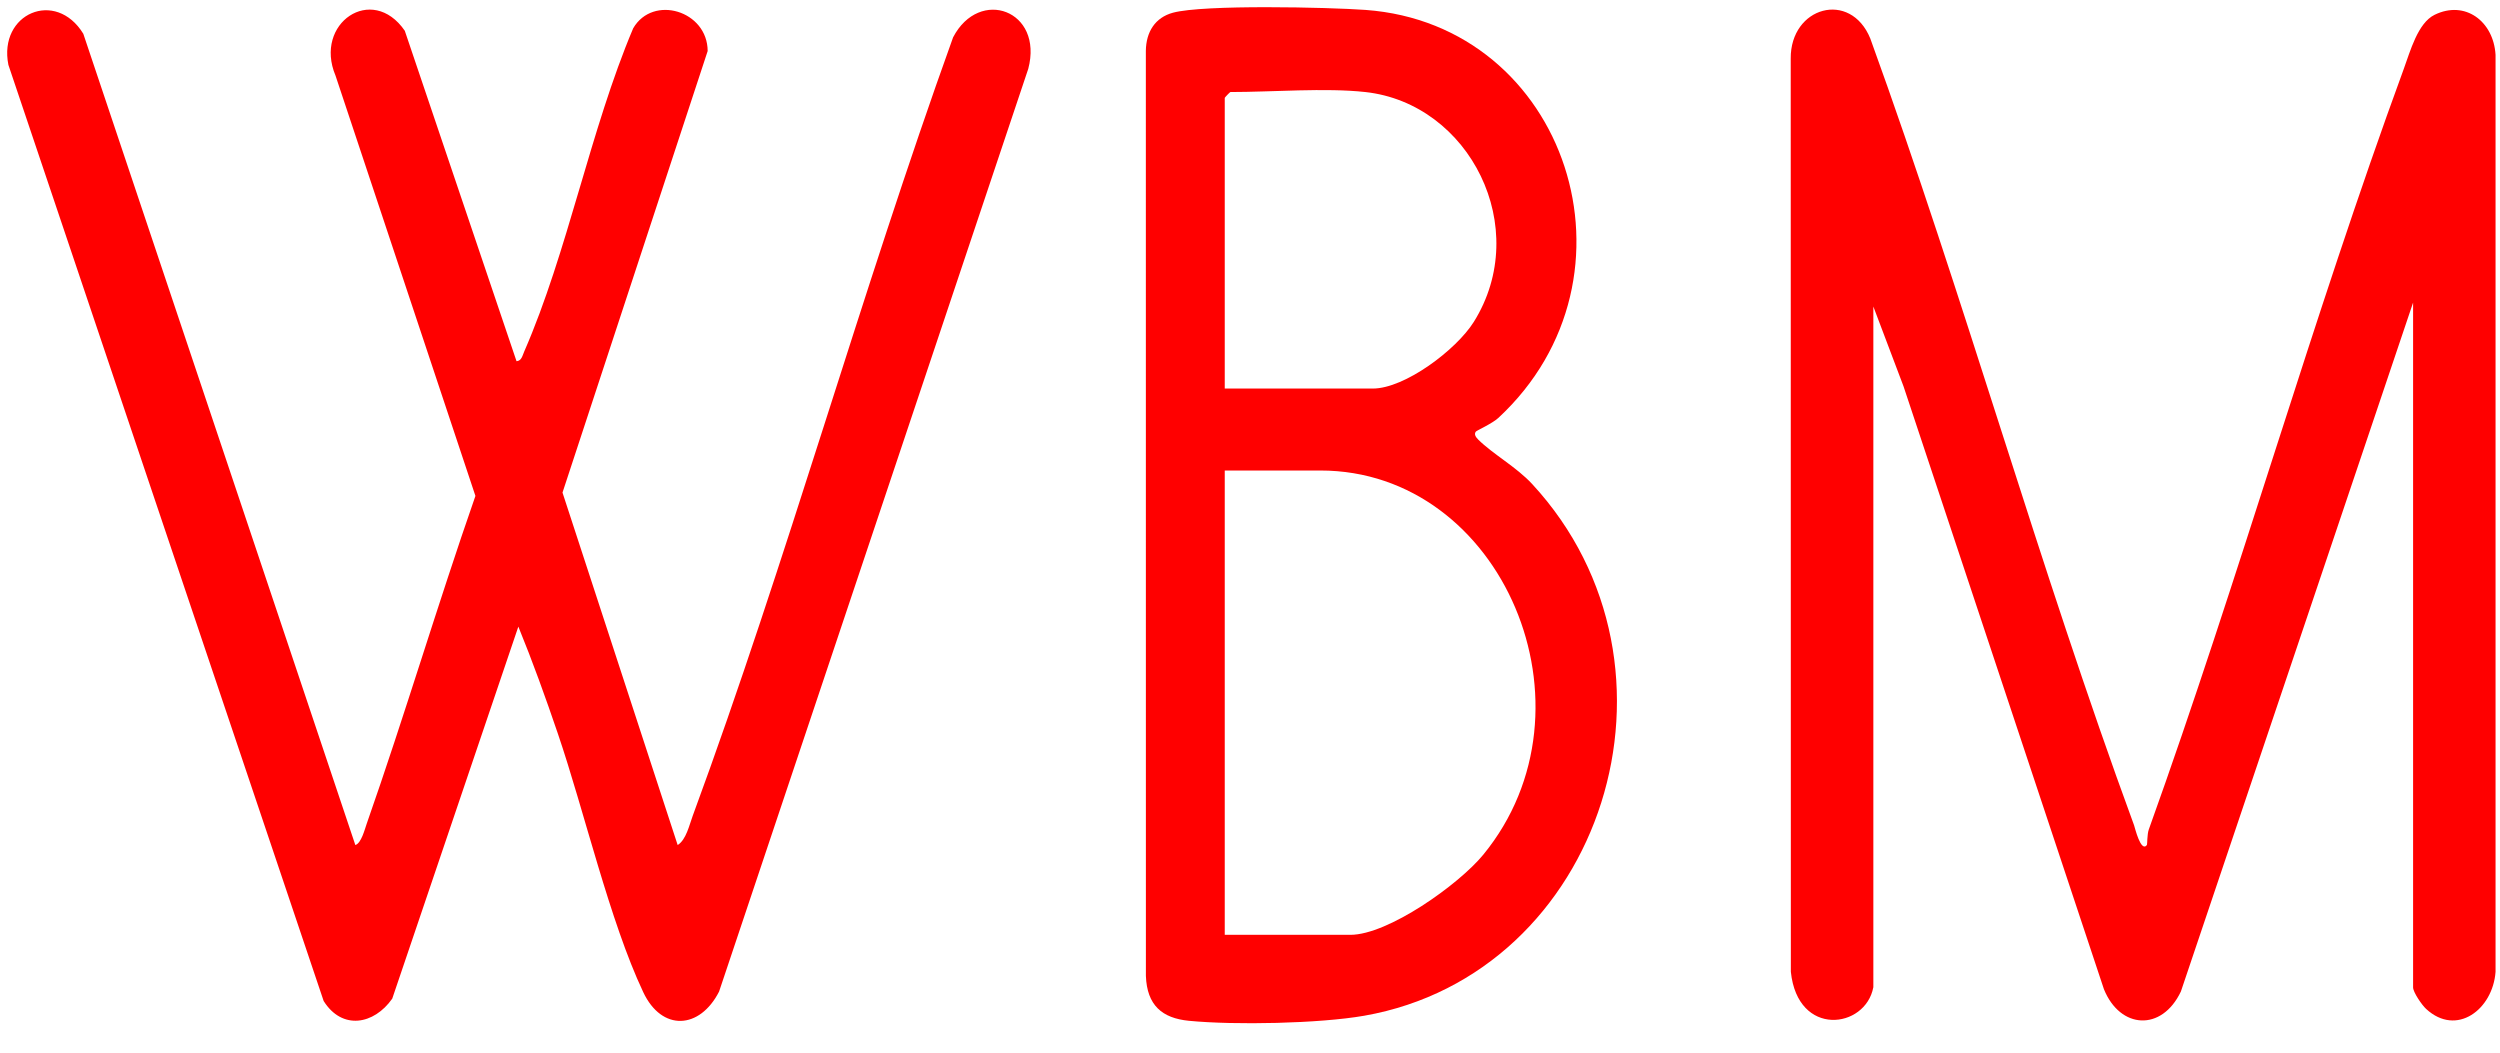
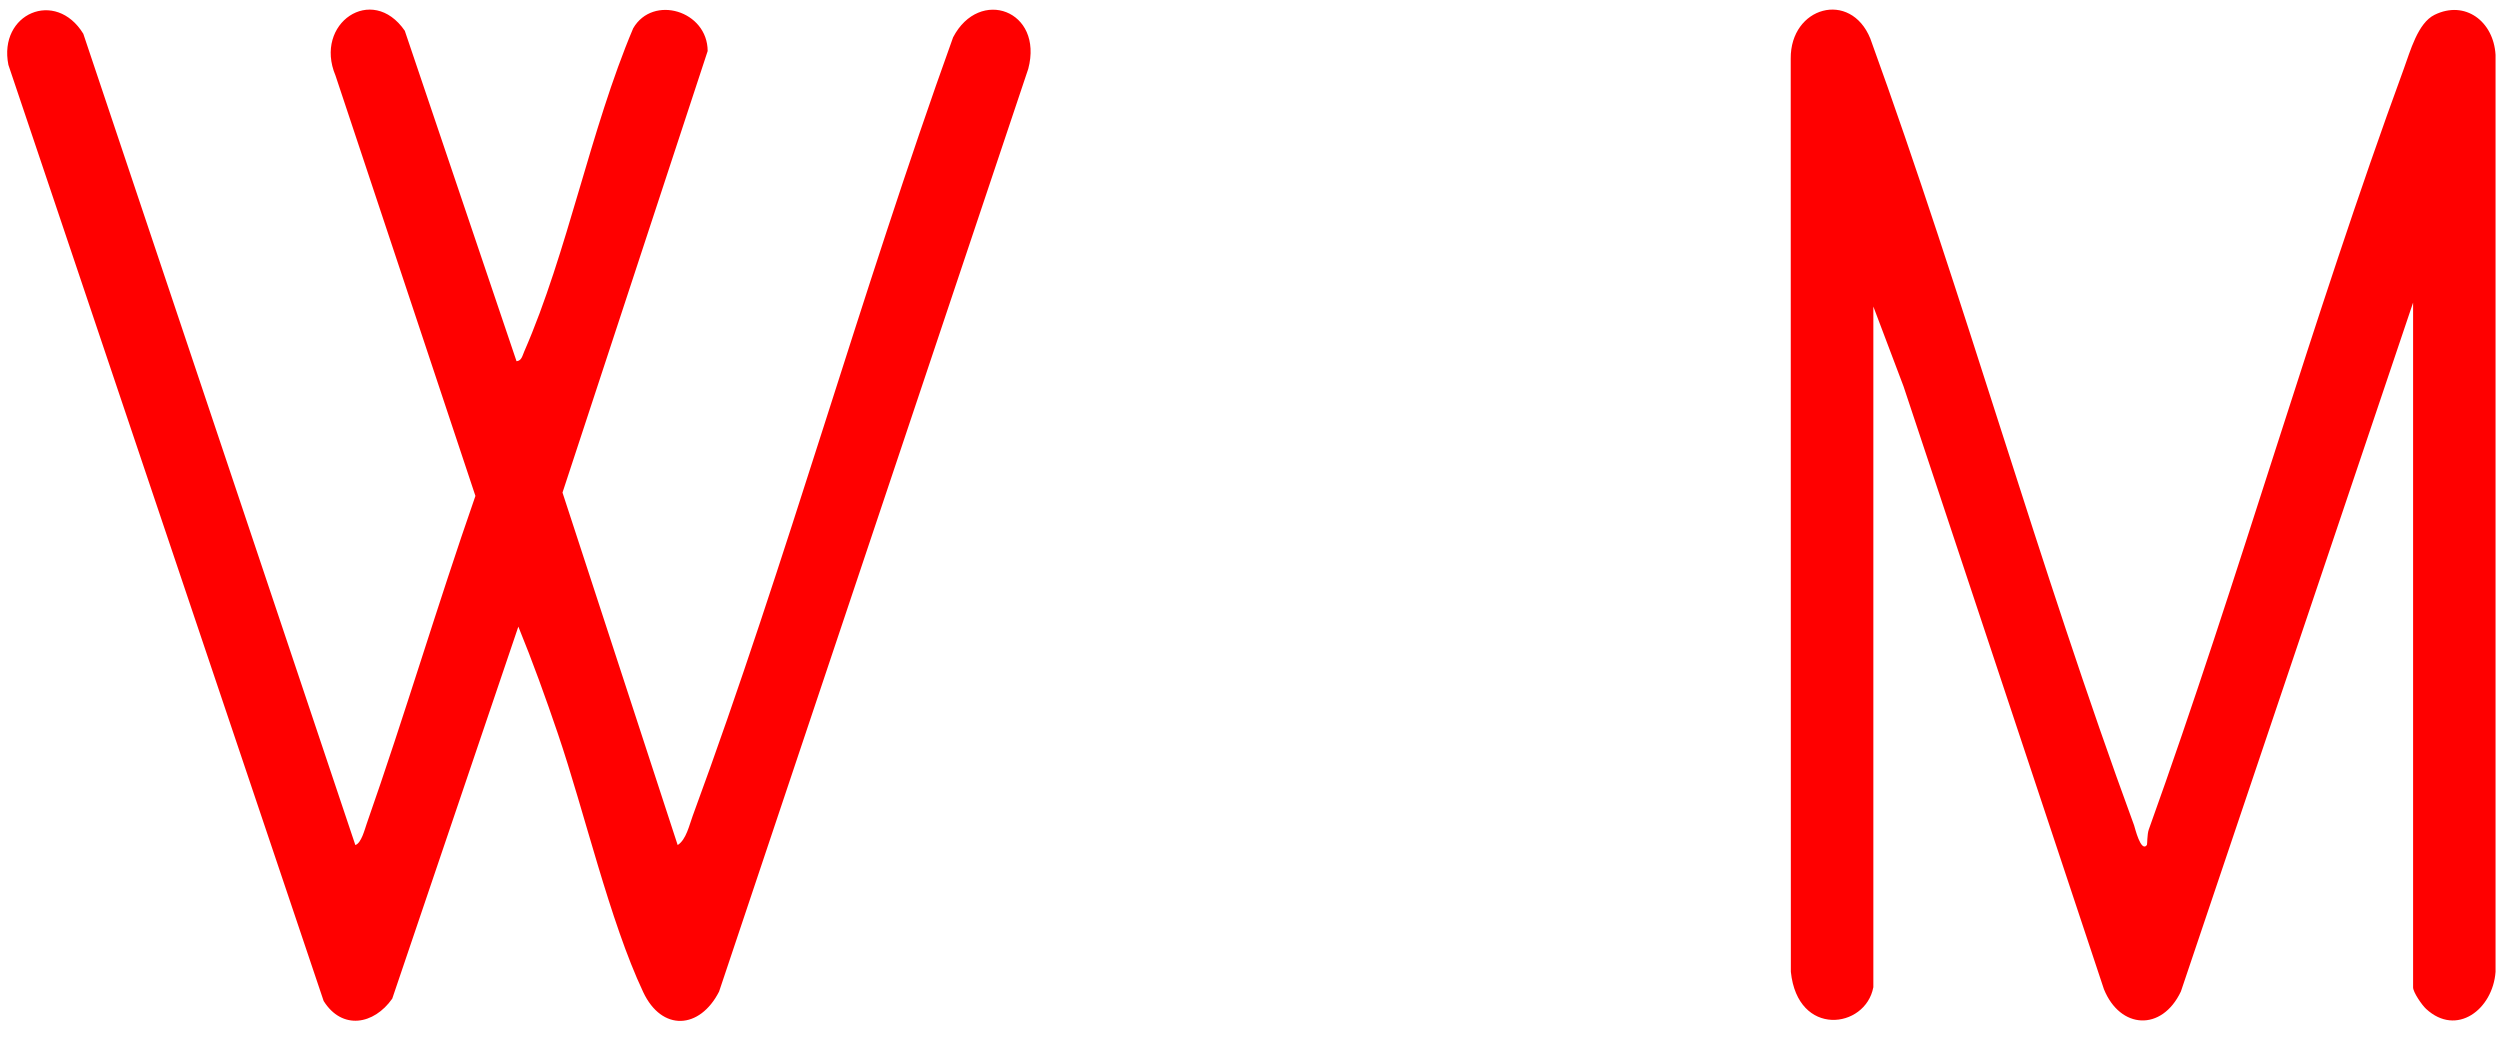
<svg xmlns="http://www.w3.org/2000/svg" viewBox="0 0 59.00 24.84" data-guides="{&quot;vertical&quot;:[],&quot;horizontal&quot;:[]}">
  <defs />
  <path fill="#ff0000" stroke="none" fill-opacity="1" stroke-width="1" stroke-opacity="1" id="tSvgf40060b604" title="Path 82" d="M8.386 19.943C8.526 19.9 8.606 19.578 8.654 19.441C9.552 16.881 10.326 14.267 11.22 11.704C10.119 8.398 9.019 5.091 7.918 1.784C7.4 0.551 8.782 -0.394 9.553 0.726C10.432 3.325 11.311 5.925 12.19 8.525C12.311 8.515 12.33 8.39 12.37 8.3C13.399 5.943 13.929 3.065 14.944 0.666C15.411 -0.133 16.697 0.252 16.701 1.204C15.559 4.678 14.417 8.151 13.275 11.625C14.181 14.398 15.087 17.17 15.993 19.943C16.193 19.819 16.267 19.473 16.348 19.254C18.574 13.21 20.31 6.946 22.493 0.881C23.114 -0.309 24.631 0.243 24.267 1.624C21.835 8.883 19.402 16.142 16.97 23.402C16.515 24.294 15.62 24.349 15.18 23.414C14.387 21.732 13.792 19.154 13.166 17.315C12.878 16.469 12.571 15.614 12.233 14.788C11.241 17.714 10.249 20.641 9.257 23.568C8.825 24.184 8.073 24.317 7.638 23.623C5.158 16.259 2.678 8.895 0.198 1.531C-0.044 0.319 1.314 -0.266 1.966 0.797C4.106 7.179 6.246 13.561 8.386 19.943C8.386 19.943 8.386 19.943 8.386 19.943Z" />
  <path fill="#ff0000" stroke="none" fill-opacity="1" stroke-width="1" stroke-opacity="1" id="tSvge3925db18f" title="Path 83" d="M44.21 23.302C44.024 24.281 42.426 24.49 42.264 22.935C42.263 15.751 42.262 8.567 42.261 1.383C42.251 0.156 43.67 -0.238 44.139 0.909C46.36 7.035 48.117 13.362 50.364 19.476C50.382 19.526 50.524 20.13 50.667 19.942C50.678 19.928 50.67 19.691 50.712 19.575C52.844 13.644 54.564 7.533 56.731 1.621C56.882 1.21 57.059 0.545 57.455 0.35C58.175 -0.004 58.849 0.502 58.895 1.295C58.895 8.508 58.895 15.722 58.895 22.935C58.831 23.822 57.978 24.475 57.257 23.811C57.156 23.719 56.949 23.416 56.949 23.303C56.949 17.916 56.949 12.529 56.949 7.141C55.122 12.561 53.296 17.98 51.469 23.399C51.019 24.349 50.035 24.288 49.653 23.346C48.076 18.603 46.5 13.86 44.923 9.117C44.686 8.489 44.448 7.862 44.211 7.234C44.211 12.59 44.211 17.946 44.211 23.302C44.211 23.302 44.211 23.302 44.21 23.302Z" />
-   <path fill="#ff0000" stroke="none" fill-opacity="1" stroke-width="1" stroke-opacity="1" id="tSvgc3c7cf83c8" title="Path 84" d="M34.831 10.185C34.782 10.246 34.826 10.314 34.887 10.375C35.235 10.72 35.788 11.021 36.16 11.424C40.147 15.742 37.837 22.979 32.197 23.971C31.135 24.157 29.14 24.196 28.06 24.091C27.423 24.029 27.069 23.723 27.043 23.032C27.043 15.755 27.042 8.478 27.042 1.2C27.048 0.751 27.262 0.414 27.681 0.3C28.406 0.104 31.348 0.171 32.225 0.234C36.991 0.58 38.94 6.542 35.362 9.862C35.22 9.994 34.851 10.16 34.831 10.185C34.831 10.185 34.831 10.185 34.831 10.185ZM32.221 2.172C31.282 2.068 30.018 2.172 29.037 2.172C29.027 2.172 28.904 2.3 28.904 2.31C28.904 4.597 28.904 6.883 28.904 9.17C30.069 9.17 31.233 9.17 32.398 9.17C33.154 9.17 34.369 8.255 34.781 7.598C36.169 5.379 34.687 2.443 32.221 2.172ZM28.904 22.062C29.892 22.062 30.88 22.062 31.868 22.062C32.758 22.062 34.426 20.877 35.005 20.171C37.84 16.715 35.465 11.104 31.16 11.104C30.408 11.104 29.656 11.104 28.904 11.104C28.904 14.757 28.904 18.409 28.904 22.062Z" />
</svg>